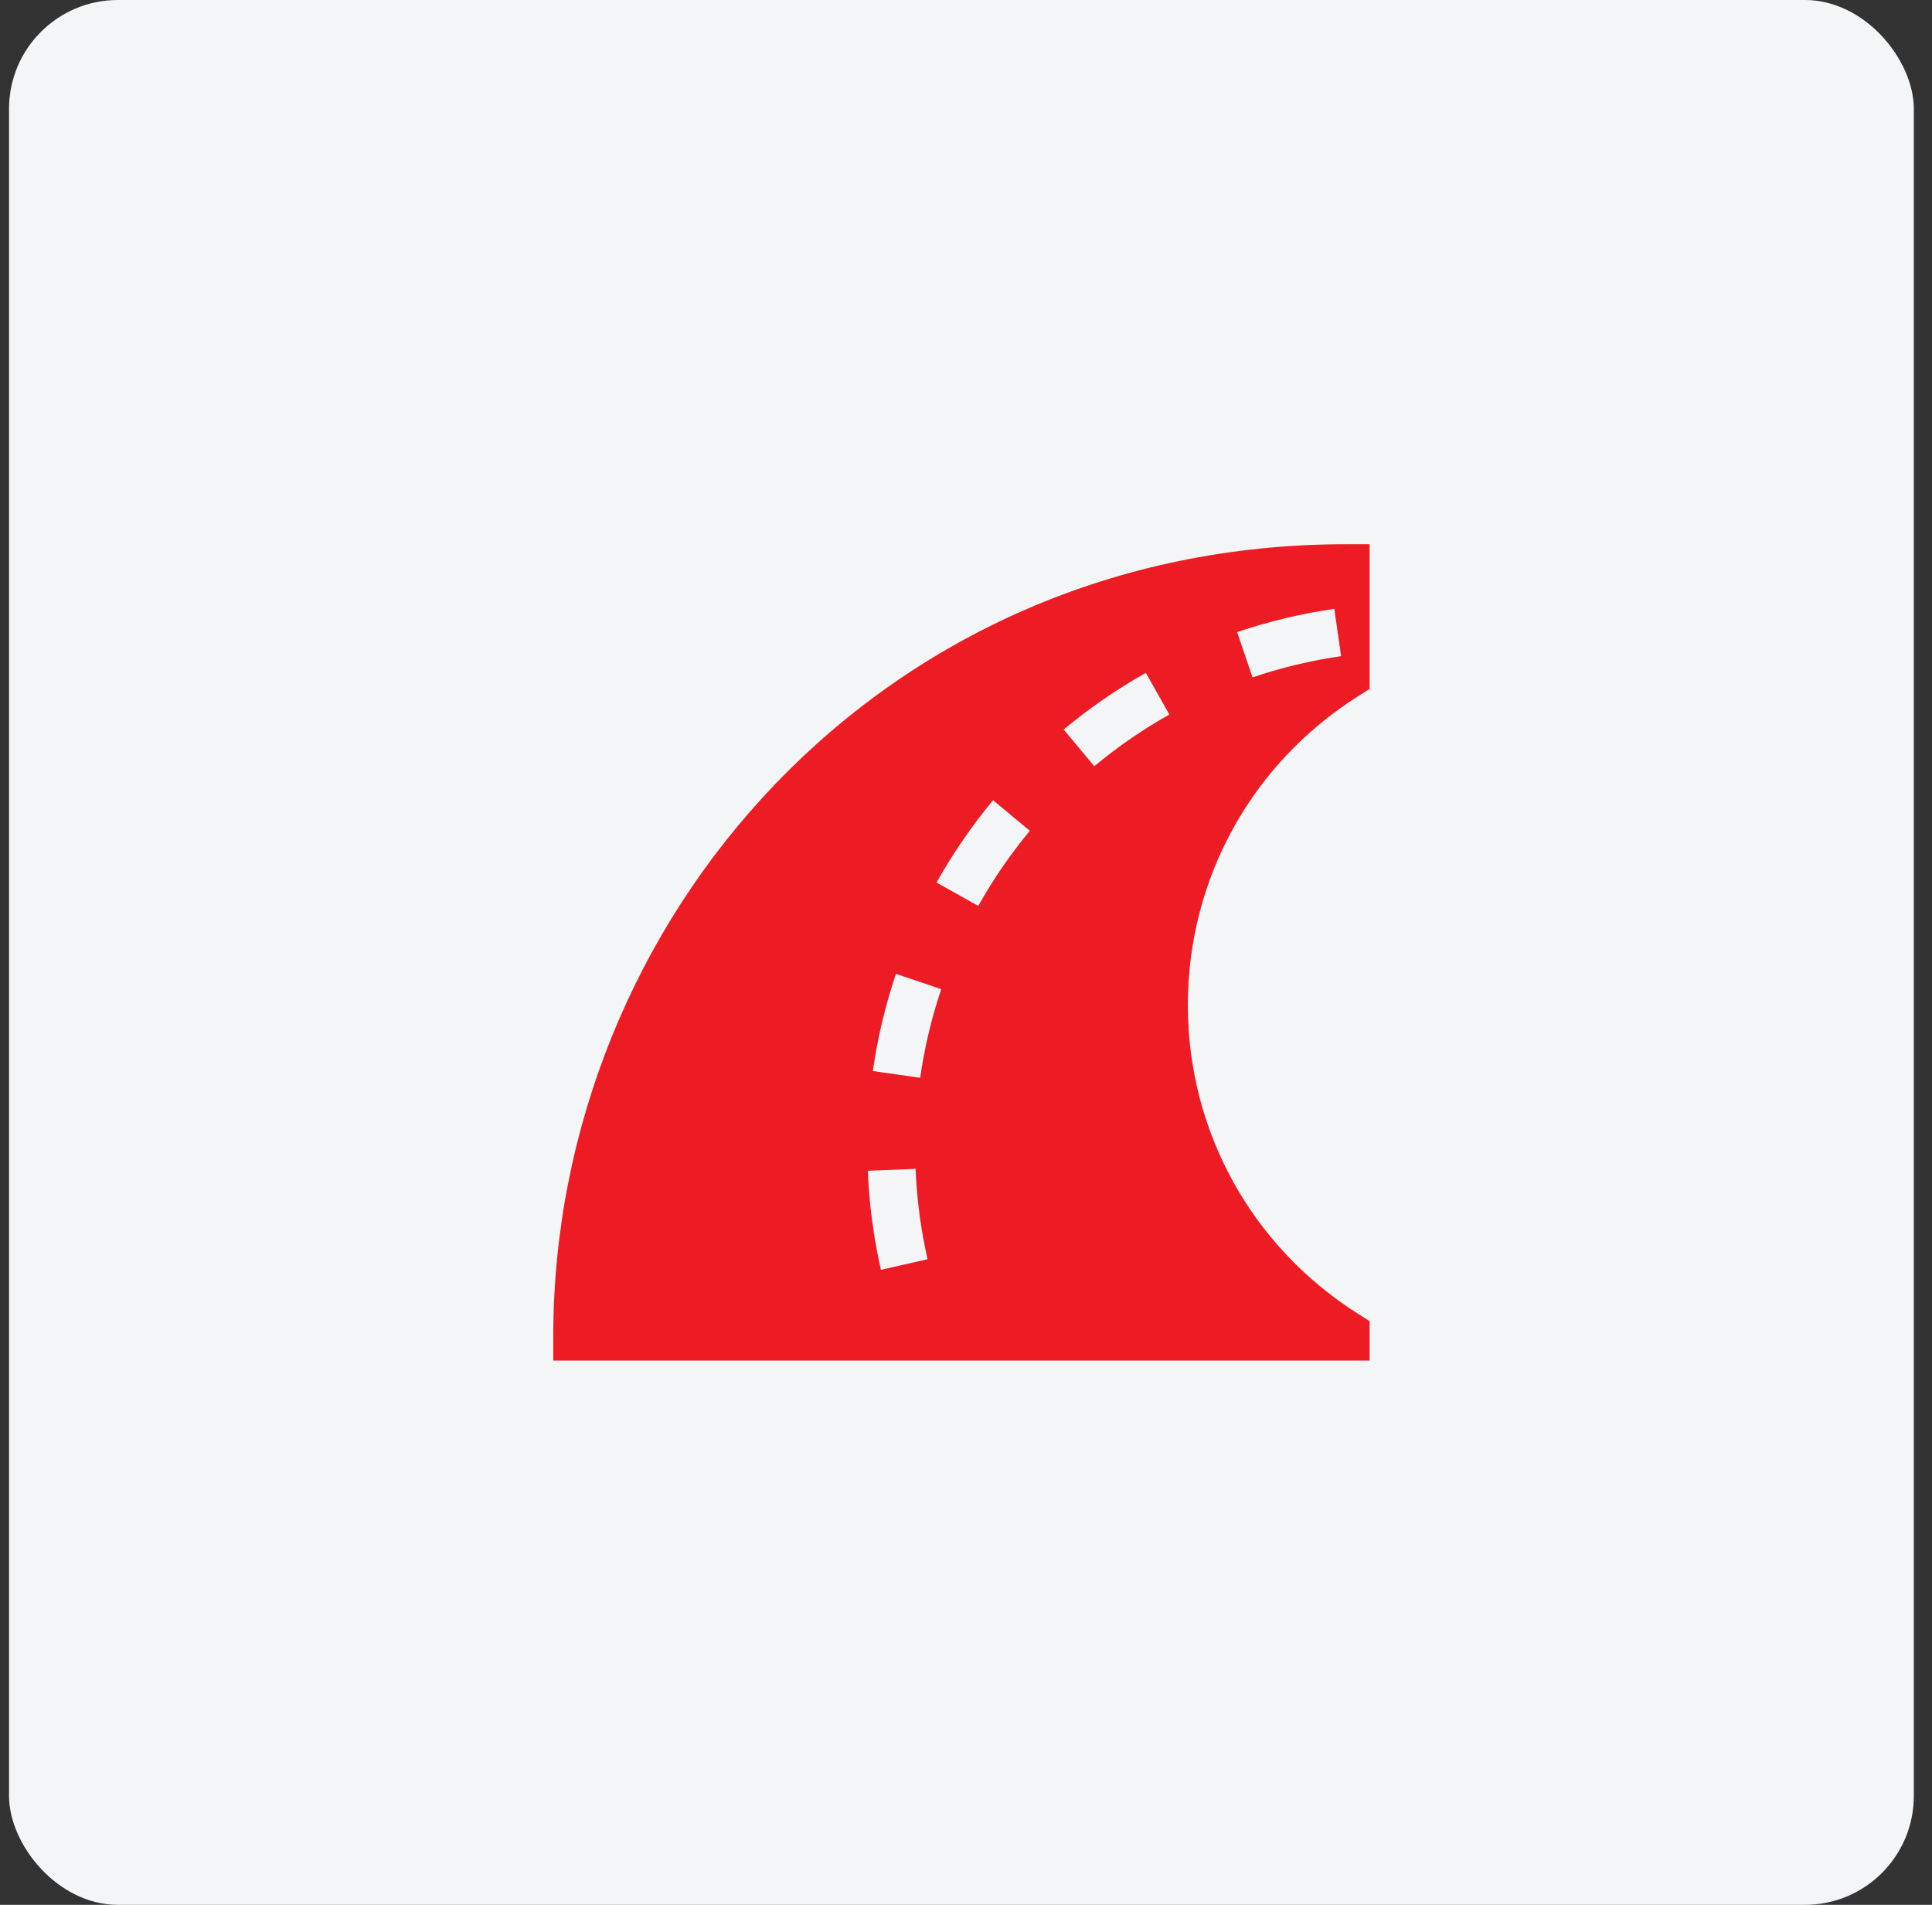
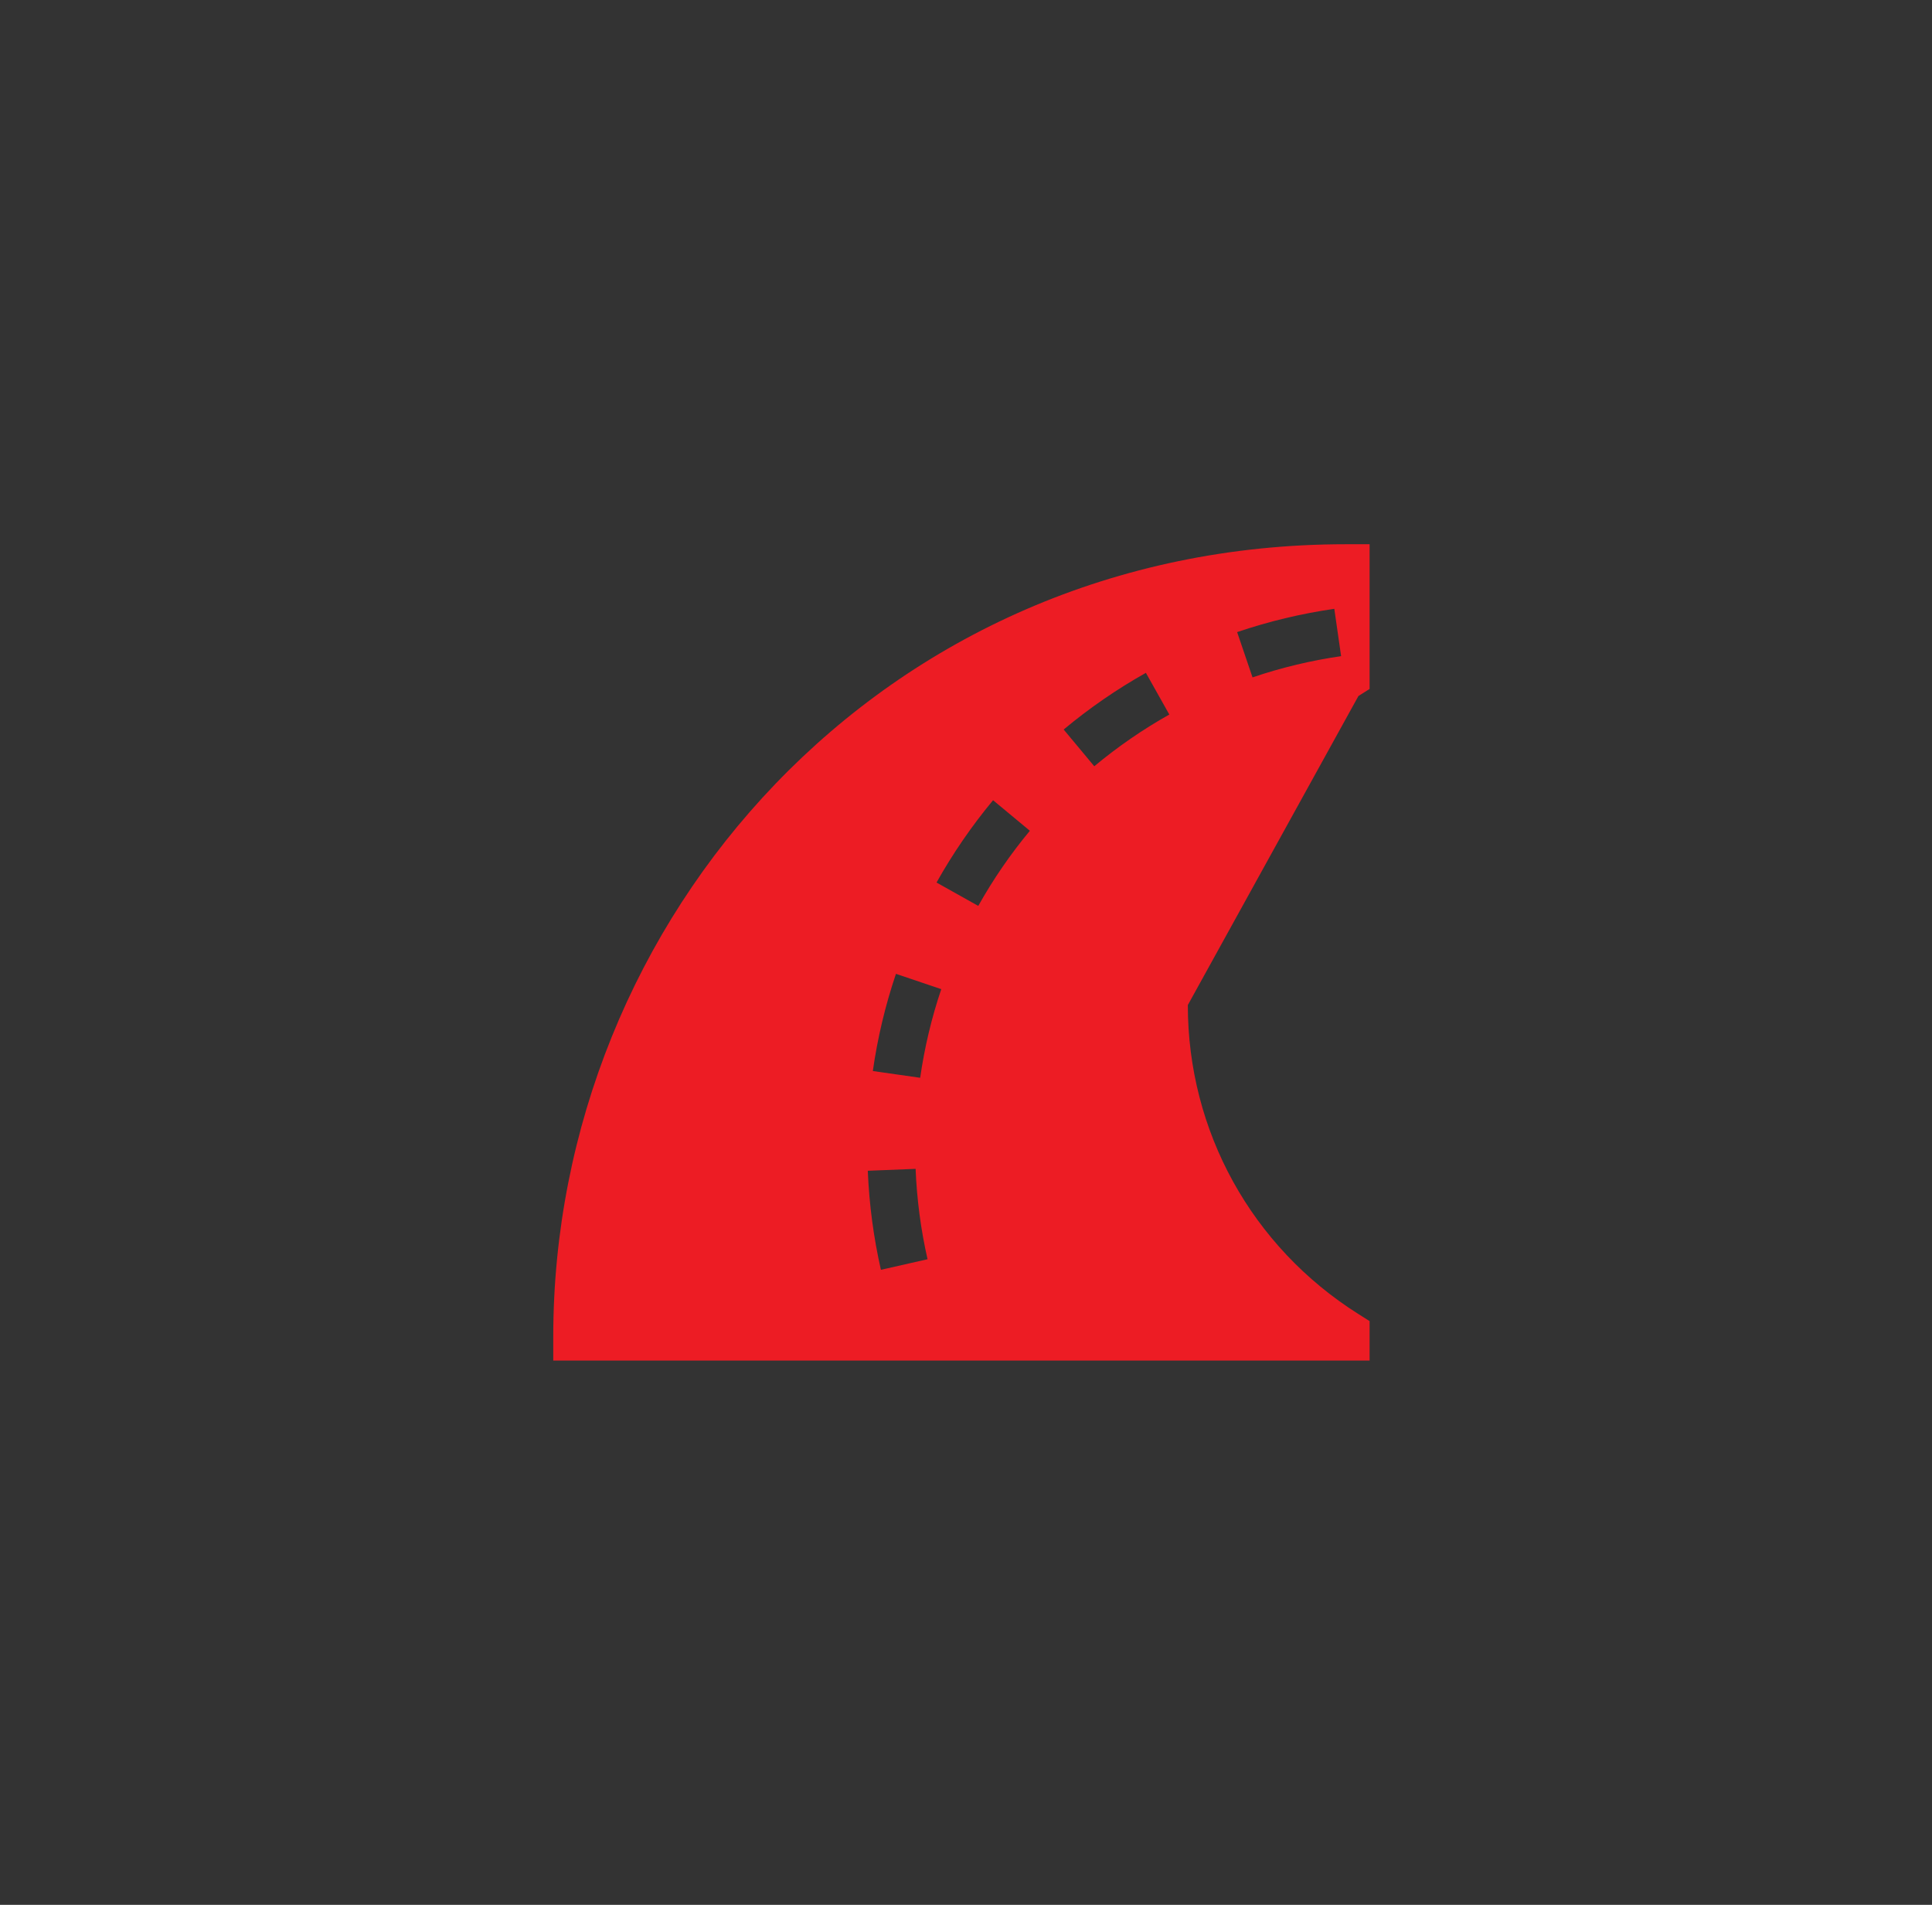
<svg xmlns="http://www.w3.org/2000/svg" width="71" height="70" viewBox="0 0 71 70" fill="none">
  <rect x="0" y="0" width="71" height="70" fill="#333333" stroke="none" />
-   <rect x="0.332" width="70" height="70" rx="4" fill="#F3F5F6" />
-   <path d="M49.922 25.577L50.332 25.318V20H49.453C32.402 20 20.332 33.77 20.332 49.121V50H50.332V48.549L49.922 48.29C45.996 45.813 43.652 41.568 43.652 36.934C43.652 32.299 45.996 28.054 49.922 25.577ZM32.373 46.664C32.103 45.475 31.941 44.251 31.891 43.024L33.648 42.954C33.693 44.073 33.84 45.19 34.087 46.275L32.373 46.664ZM33.816 39.607L32.076 39.359C32.248 38.147 32.534 36.945 32.926 35.787L34.591 36.35C34.234 37.406 33.974 38.502 33.816 39.607ZM35.951 33.291L34.417 32.432C35.014 31.366 35.713 30.348 36.495 29.407L37.847 30.53C37.133 31.389 36.495 32.318 35.951 33.291ZM40.214 28.159L39.089 26.809C40.029 26.025 41.046 25.324 42.111 24.726L42.972 26.258C42 26.804 41.072 27.444 40.214 28.159ZM45.464 23.229C46.621 22.836 47.823 22.548 49.035 22.373L49.285 24.113C48.18 24.272 47.084 24.535 46.03 24.893L45.464 23.229Z" fill="#ED1C24" />
+   <path d="M49.922 25.577L50.332 25.318V20H49.453C32.402 20 20.332 33.77 20.332 49.121V50H50.332V48.549L49.922 48.29C45.996 45.813 43.652 41.568 43.652 36.934ZM32.373 46.664C32.103 45.475 31.941 44.251 31.891 43.024L33.648 42.954C33.693 44.073 33.84 45.19 34.087 46.275L32.373 46.664ZM33.816 39.607L32.076 39.359C32.248 38.147 32.534 36.945 32.926 35.787L34.591 36.35C34.234 37.406 33.974 38.502 33.816 39.607ZM35.951 33.291L34.417 32.432C35.014 31.366 35.713 30.348 36.495 29.407L37.847 30.53C37.133 31.389 36.495 32.318 35.951 33.291ZM40.214 28.159L39.089 26.809C40.029 26.025 41.046 25.324 42.111 24.726L42.972 26.258C42 26.804 41.072 27.444 40.214 28.159ZM45.464 23.229C46.621 22.836 47.823 22.548 49.035 22.373L49.285 24.113C48.18 24.272 47.084 24.535 46.03 24.893L45.464 23.229Z" fill="#ED1C24" />
</svg>